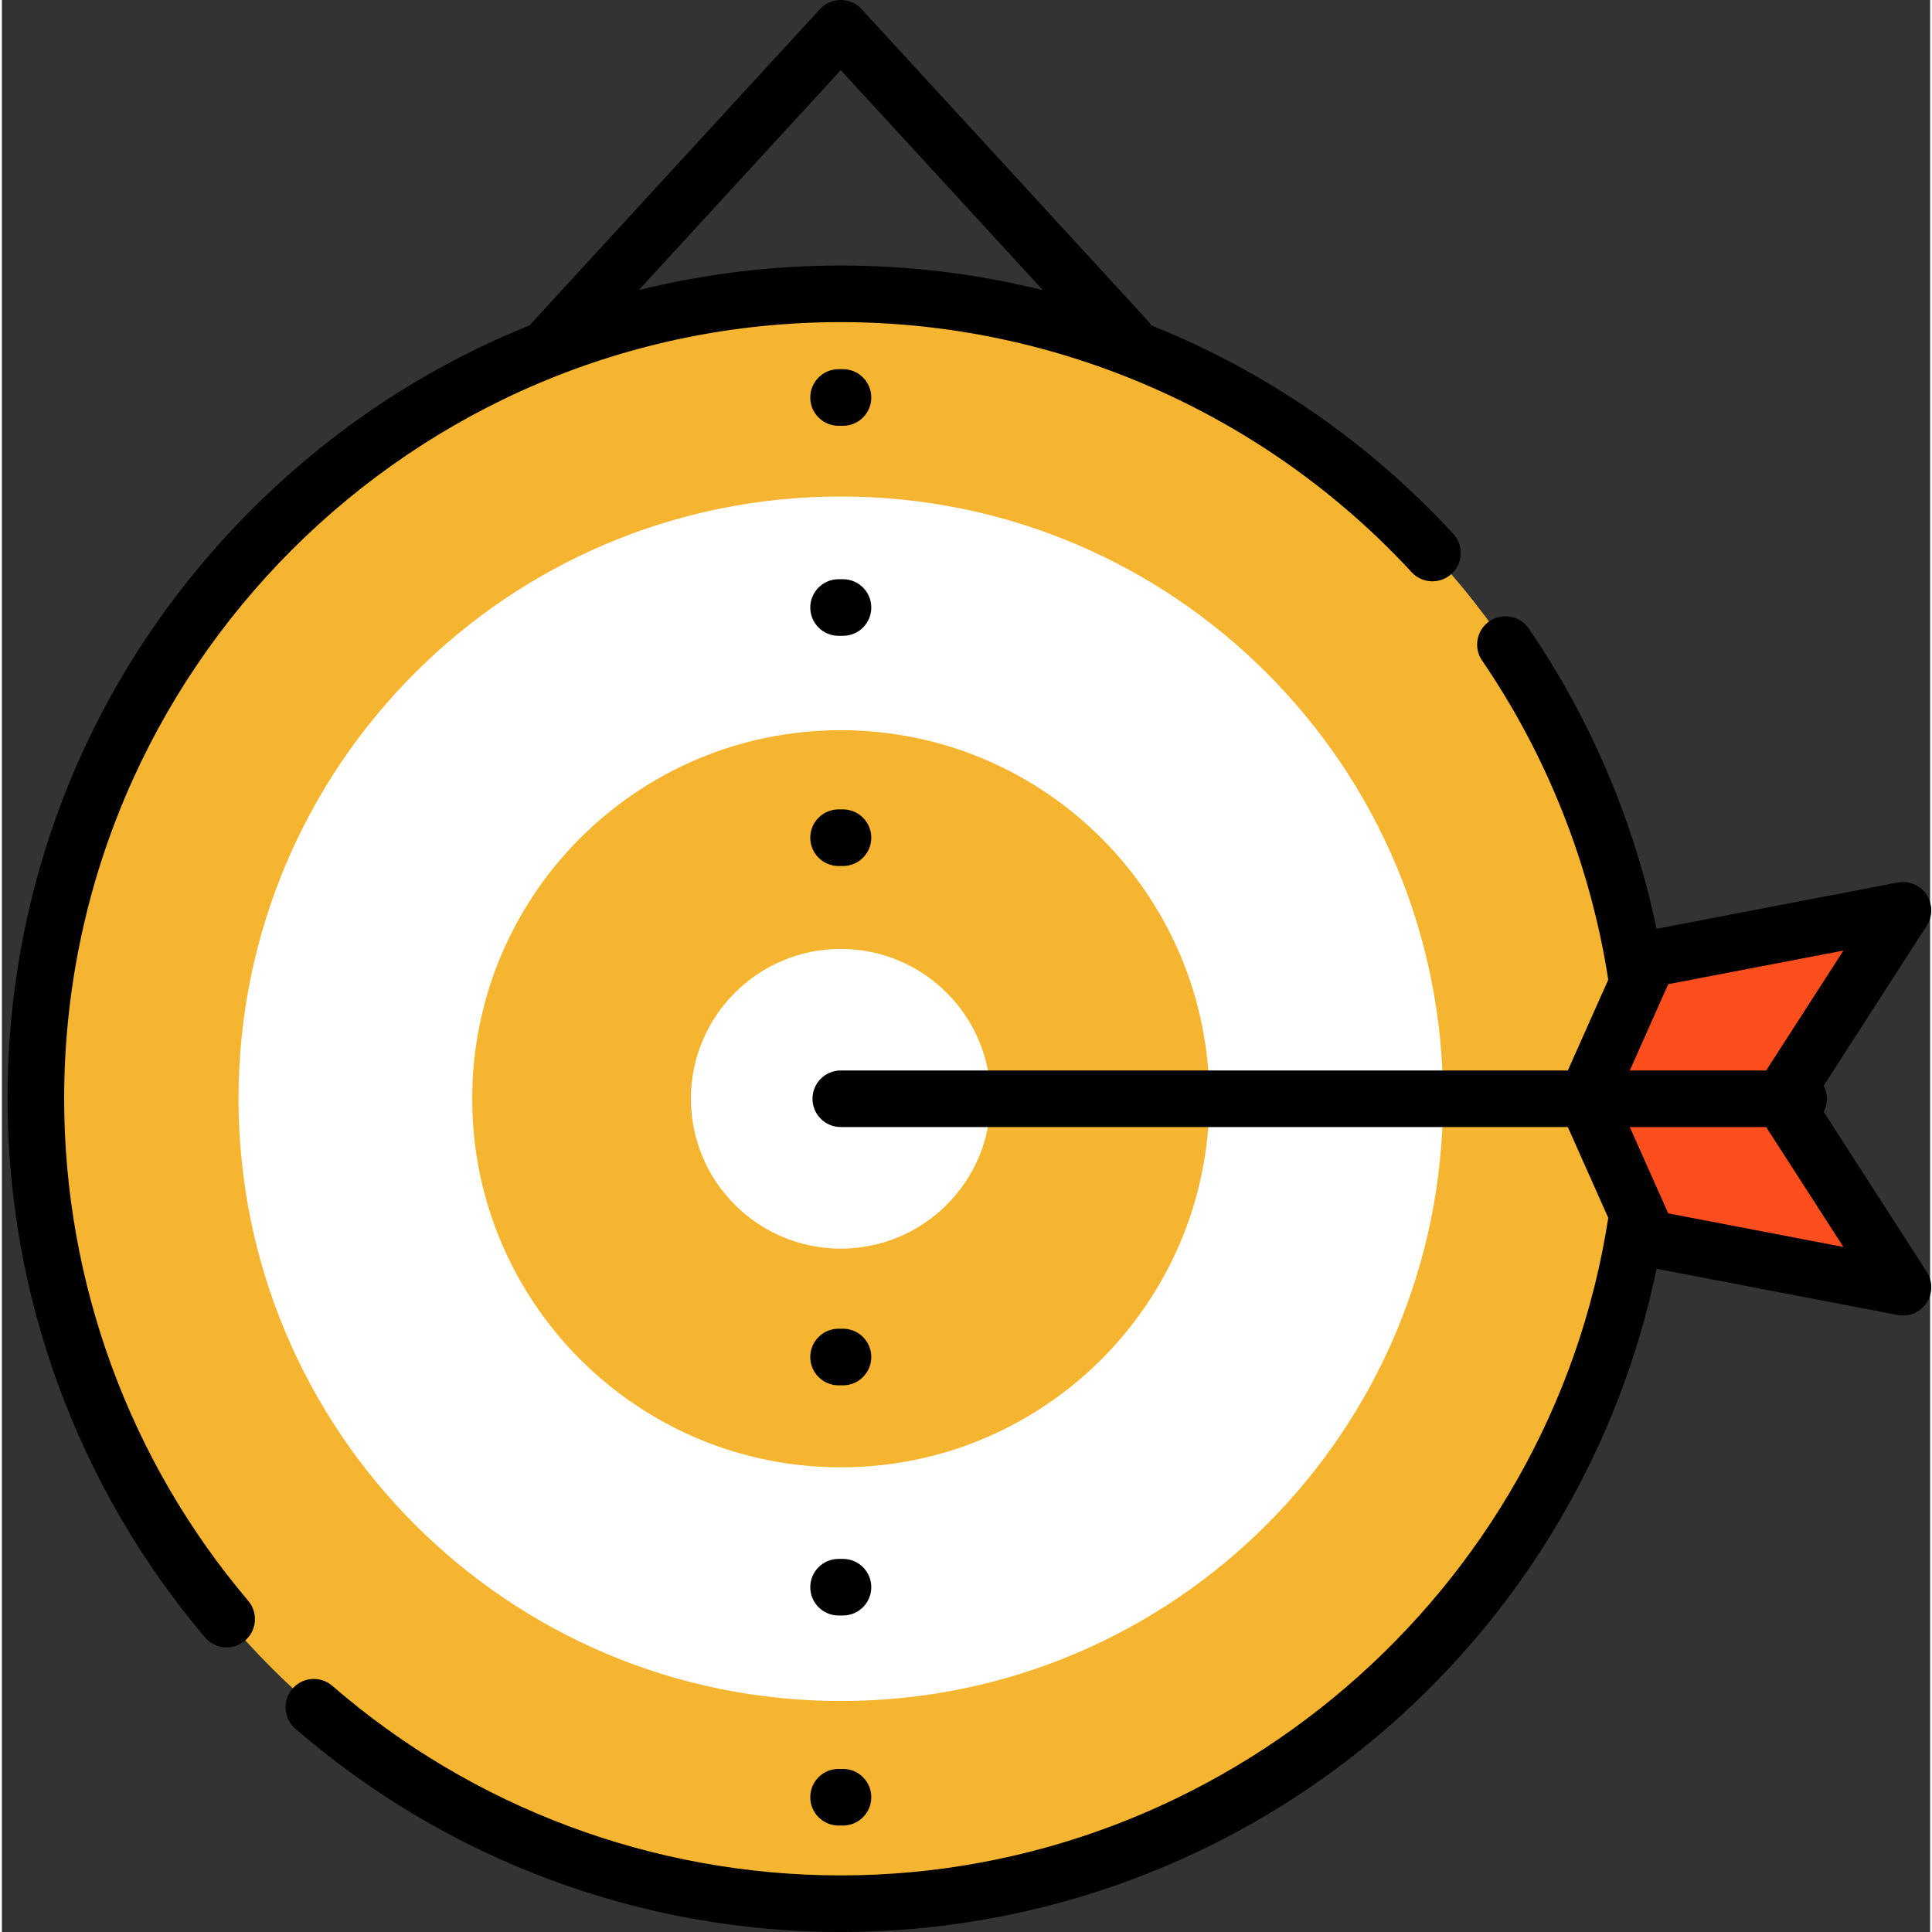
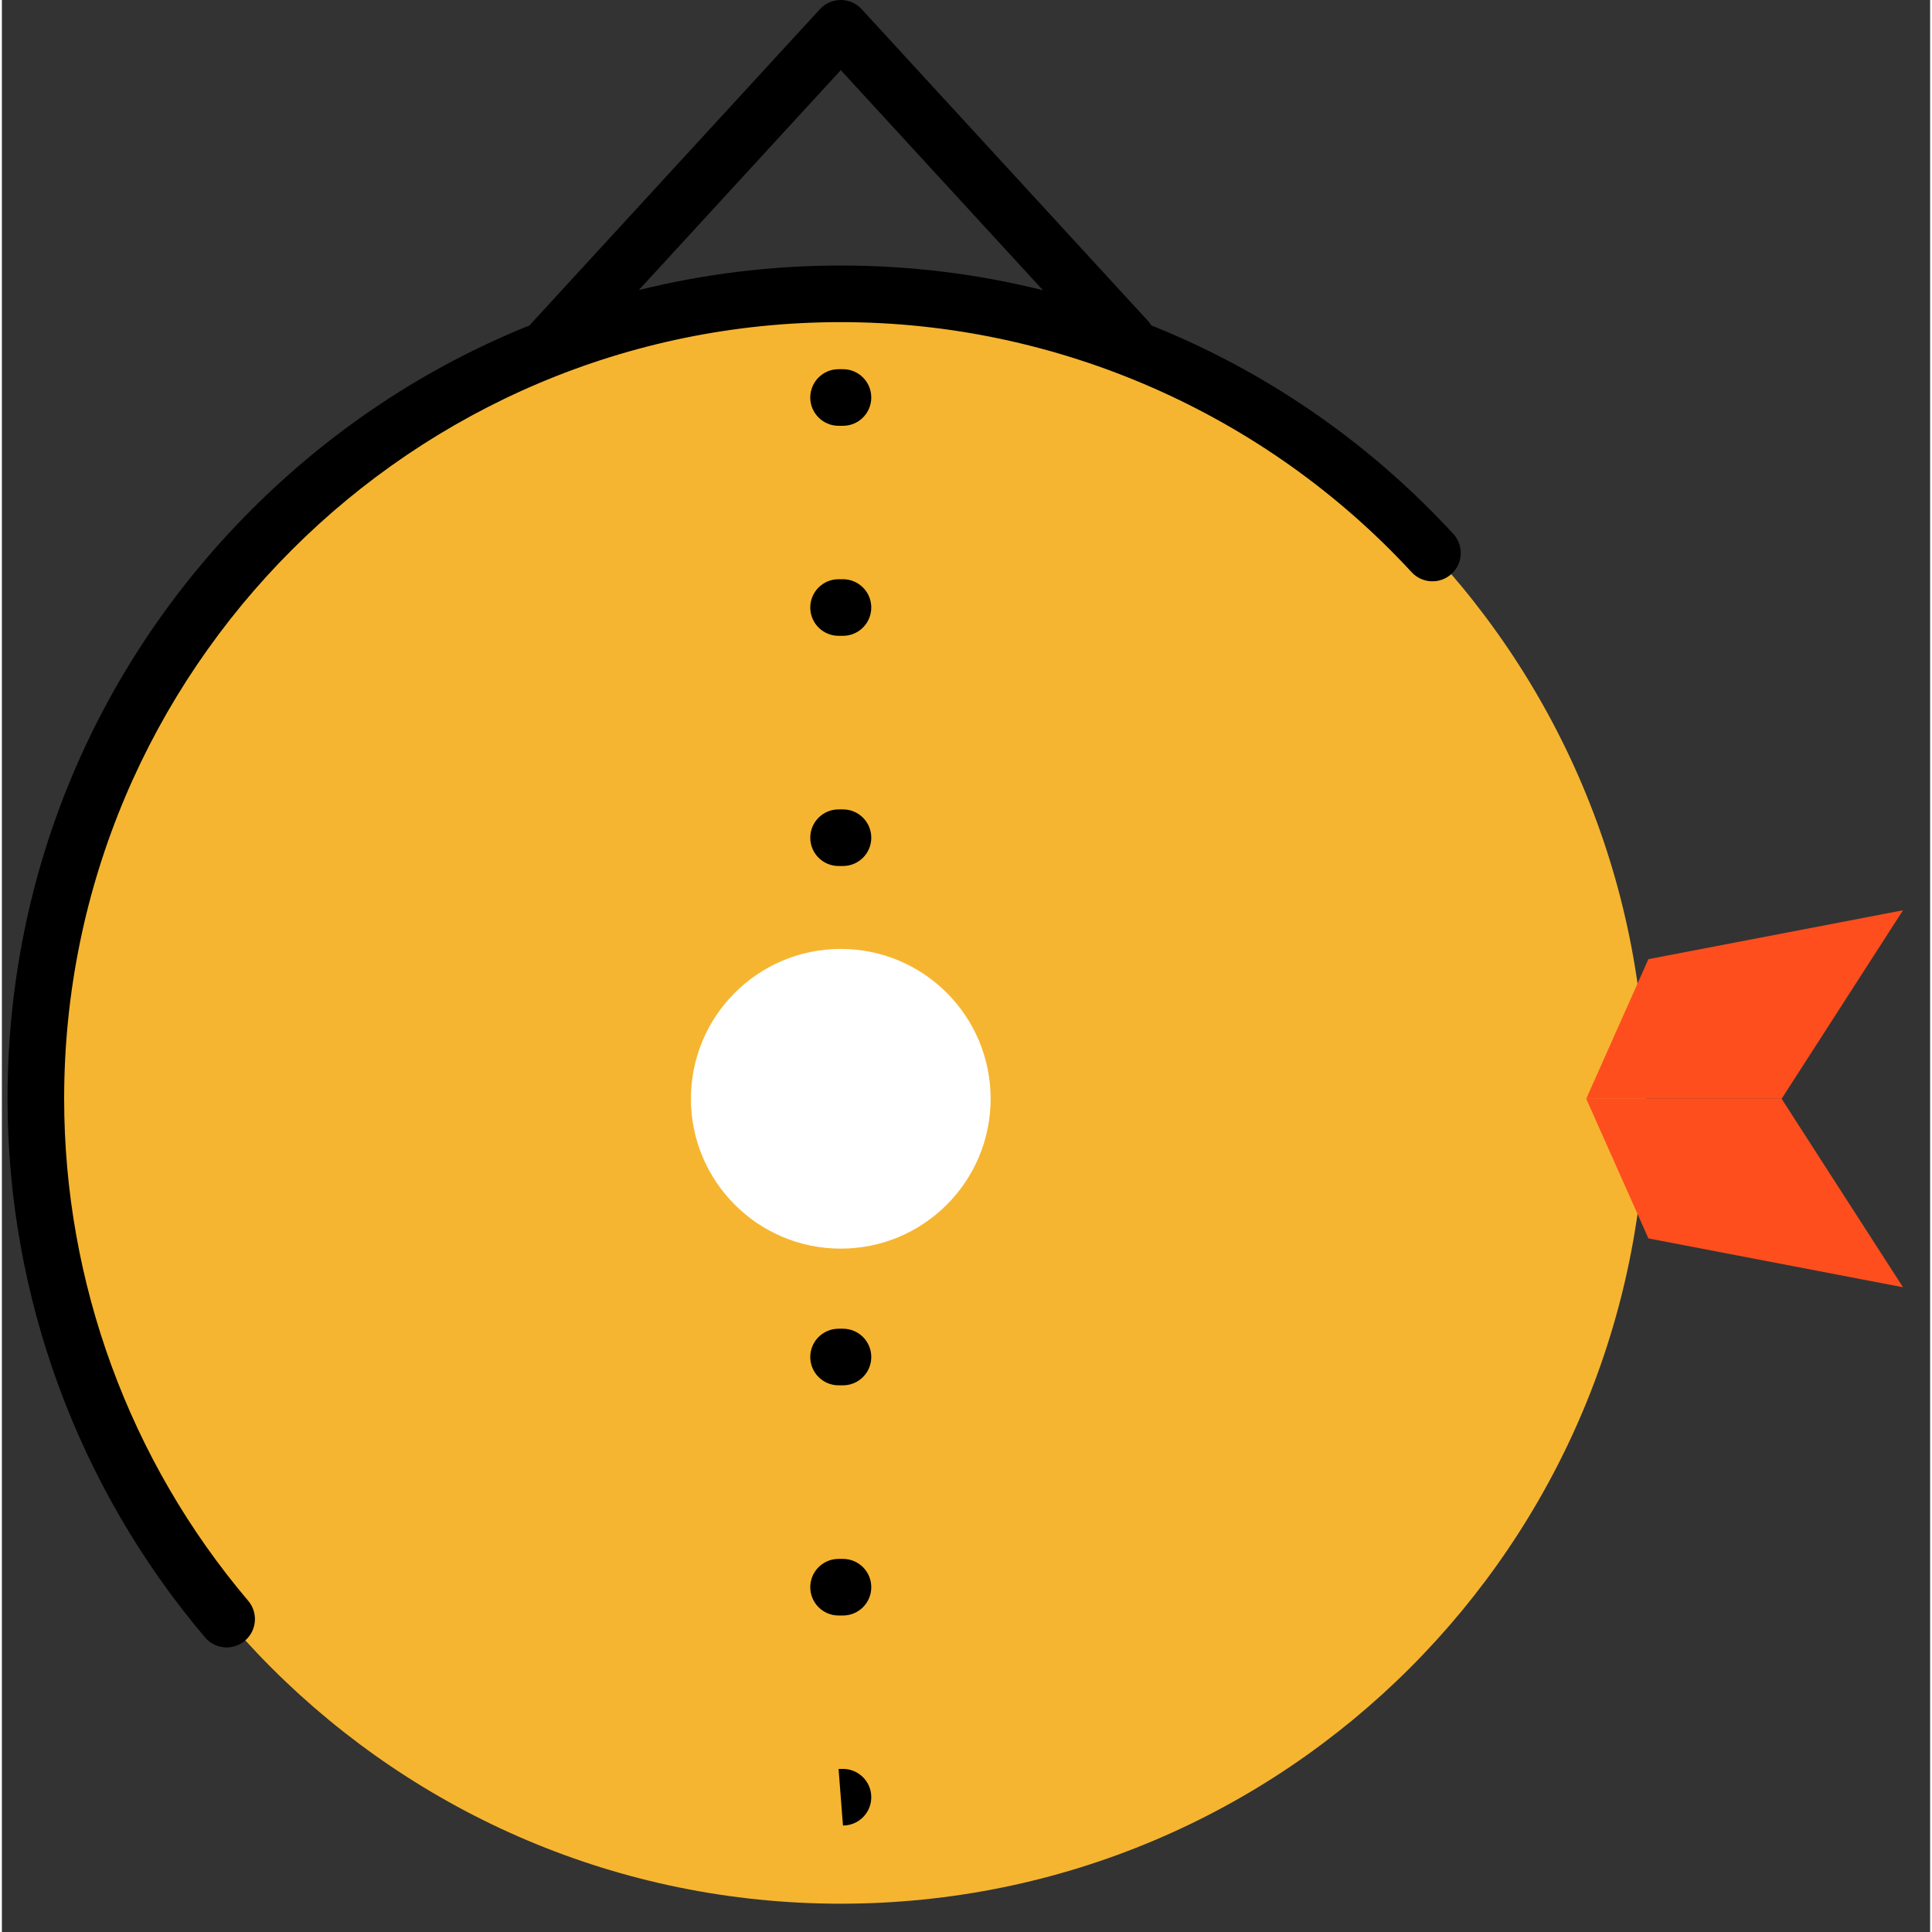
<svg xmlns="http://www.w3.org/2000/svg" height="512px" viewBox="-1 0 511 512" width="512px" class="">
  <rect x="-1" y="0" width="511" height="512" fill="#333333" stroke="none" />
  <g>
    <path d="m434.633 291.184c0 117.812-95.508 213.316-213.316 213.316-117.812 0-213.316-95.504-213.316-213.316s95.504-213.316 213.316-213.316c117.809 0 213.316 95.504 213.316 213.316zm0 0" fill="#ffc843" data-original="#FFC843" class="active-path" style="fill:#f6b530" data-old_color="#f6b530" />
-     <path d="m380.922 291.184c0 88.148-71.461 159.605-159.605 159.605-88.148 0-159.605-71.457-159.605-159.605 0-88.148 71.457-159.605 159.605-159.605 88.145 0 159.605 71.457 159.605 159.605zm0 0" fill="#fff" data-original="#FFF" class="" />
    <path d="m318.988 291.184c0 53.945-43.73 97.672-97.672 97.672-53.945 0-97.676-43.727-97.676-97.672 0-53.941 43.73-97.672 97.676-97.672 53.941 0 97.672 43.73 97.672 97.672zm0 0" fill="#ffc843" data-original="#FFC843" class="active-path" style="fill:#f6b530" data-old_color="#f6b530" />
    <path d="m261.027 291.184c0 21.934-17.781 39.715-39.711 39.715-21.934 0-39.715-17.781-39.715-39.715s17.781-39.711 39.715-39.711c21.93 0 39.711 17.777 39.711 39.711zm0 0" fill="#fff" data-original="#FFF" class="" />
    <path d="m418.863 291.184h51.785l12.887-20.008 19.277-29.941-67.469 12.949-7.57 16.992zm0 0" fill="#fe4e1e" data-original="#fe4e1e" class="" />
    <path d="m418.863 291.184 8.383 18.832 8.098 18.172 67.469 12.945-20.043-31.117-12.121-18.832zm0 0" fill="#fe4e1e" data-original="#fe4e1e" />
    <g fill="#434c54">
      <path d="m15.5 291.184c0-113.484 92.328-205.816 205.816-205.816 57.277 0 112.418 24.156 151.285 66.273 2.809 3.043 7.555 3.234 10.598.426 3.047-2.809 3.234-7.555.426-10.598-20.473-22.188-44.77-39.66-72.211-51.941-2.59-1.16-5.203-2.246-7.824-3.301-.262-.441-.57-.863-.934-1.258l-75.816-82.543c-1.418-1.547-3.422-2.426-5.523-2.426-2.098 0-4.102.879-5.523 2.426l-76.555 83.348c-.133.148-.258.301-.379.457-27.258 10.961-52.285 27.414-73.684 48.816-41.707 41.703-64.676 97.156-64.676 156.137 0 52.258 18.59 102.953 52.34 142.75 1.484 1.75 3.598 2.648 5.723 2.648 1.715 0 3.441-.582 4.848-1.777 3.16-2.68 3.551-7.414.871-10.574-31.457-37.09-48.781-84.34-48.781-133.047zm205.816-272.598 53.574 58.324c-17.391-4.34-35.301-6.543-53.574-6.543-18.285 0-36.23 2.215-53.531 6.504zm0 0" data-original="#000000" class="" style="fill:#000000" />
-       <path d="m481.801 294.656c.543-1.039.855-2.219.855-3.473s-.309-2.43-.855-3.469l27.316-42.41c1.625-2.523 1.594-5.773-.09-8.262-1.676-2.484-4.68-3.73-7.625-3.168l-63.906 12.262c-5.91-28.359-17.477-55.629-33.852-79.555-2.336-3.418-7.004-4.293-10.422-1.953-3.418 2.34-4.293 7.008-1.957 10.426 17.262 25.219 28.789 54.422 33.438 84.578l-10.711 24.051h-192.676c-4.145 0-7.5 3.355-7.5 7.5 0 4.141 3.355 7.5 7.5 7.5h192.676l10.715 24.059c-15.316 99.492-102.367 174.258-203.391 174.258-49.512 0-97.363-17.84-134.738-50.227-3.129-2.715-7.867-2.375-10.578.754-2.715 3.129-2.375 7.867.754 10.578 40.102 34.754 91.441 53.895 144.562 53.895 53.457 0 105.039-19.352 145.242-54.488 36.363-31.781 61.227-74.445 70.953-121.277l63.891 12.258c.473.09.945.137 1.414.137 2.461 0 4.801-1.215 6.215-3.305 1.68-2.488 1.715-5.734.09-8.258zm-41.203-33.84 46.426-8.906-20.469 31.773h-36.145zm0 60.738-10.188-22.871h36.145l20.469 31.777zm0 0" data-original="#000000" class="" style="fill:#000000" />
      <path d="m220.73 229.5h1.168c4.145 0 7.5-3.359 7.5-7.5s-3.355-7.5-7.5-7.5h-1.168c-4.141 0-7.5 3.359-7.5 7.5s3.359 7.5 7.5 7.5zm0 0" data-original="#000000" class="" style="fill:#000000" />
      <path d="m220.73 168.5h1.168c4.145 0 7.5-3.359 7.5-7.5s-3.355-7.5-7.5-7.5h-1.168c-4.141 0-7.5 3.359-7.5 7.5s3.359 7.5 7.5 7.5zm0 0" data-original="#000000" class="" style="fill:#000000" />
      <path d="m220.73 97.84c-4.141 0-7.5 3.359-7.5 7.5 0 4.145 3.359 7.5 7.5 7.5h1.168c4.145 0 7.5-3.355 7.5-7.5 0-4.141-3.355-7.5-7.5-7.5zm0 0" data-original="#000000" class="" style="fill:#000000" />
      <path d="m220.73 367.125h1.168c4.145 0 7.5-3.359 7.5-7.5 0-4.145-3.355-7.5-7.5-7.5h-1.168c-4.141 0-7.5 3.355-7.5 7.5 0 4.141 3.359 7.5 7.5 7.5zm0 0" data-original="#000000" class="" style="fill:#000000" />
      <path d="m221.898 413.125h-1.168c-4.141 0-7.5 3.355-7.5 7.5 0 4.141 3.359 7.5 7.5 7.5h1.168c4.145 0 7.5-3.359 7.5-7.5 0-4.145-3.355-7.5-7.5-7.5zm0 0" data-original="#000000" class="" style="fill:#000000" />
-       <path d="m221.898 483.781c4.145 0 7.5-3.355 7.5-7.5 0-4.141-3.355-7.5-7.5-7.5h-1.168c-4.141 0-7.5 3.359-7.5 7.5 0 4.145 3.359 7.5 7.5 7.5zm0 0" data-original="#000000" class="" style="fill:#000000" />
+       <path d="m221.898 483.781c4.145 0 7.5-3.355 7.5-7.5 0-4.141-3.355-7.5-7.5-7.5h-1.168zm0 0" data-original="#000000" class="" style="fill:#000000" />
    </g>
  </g>
</svg>